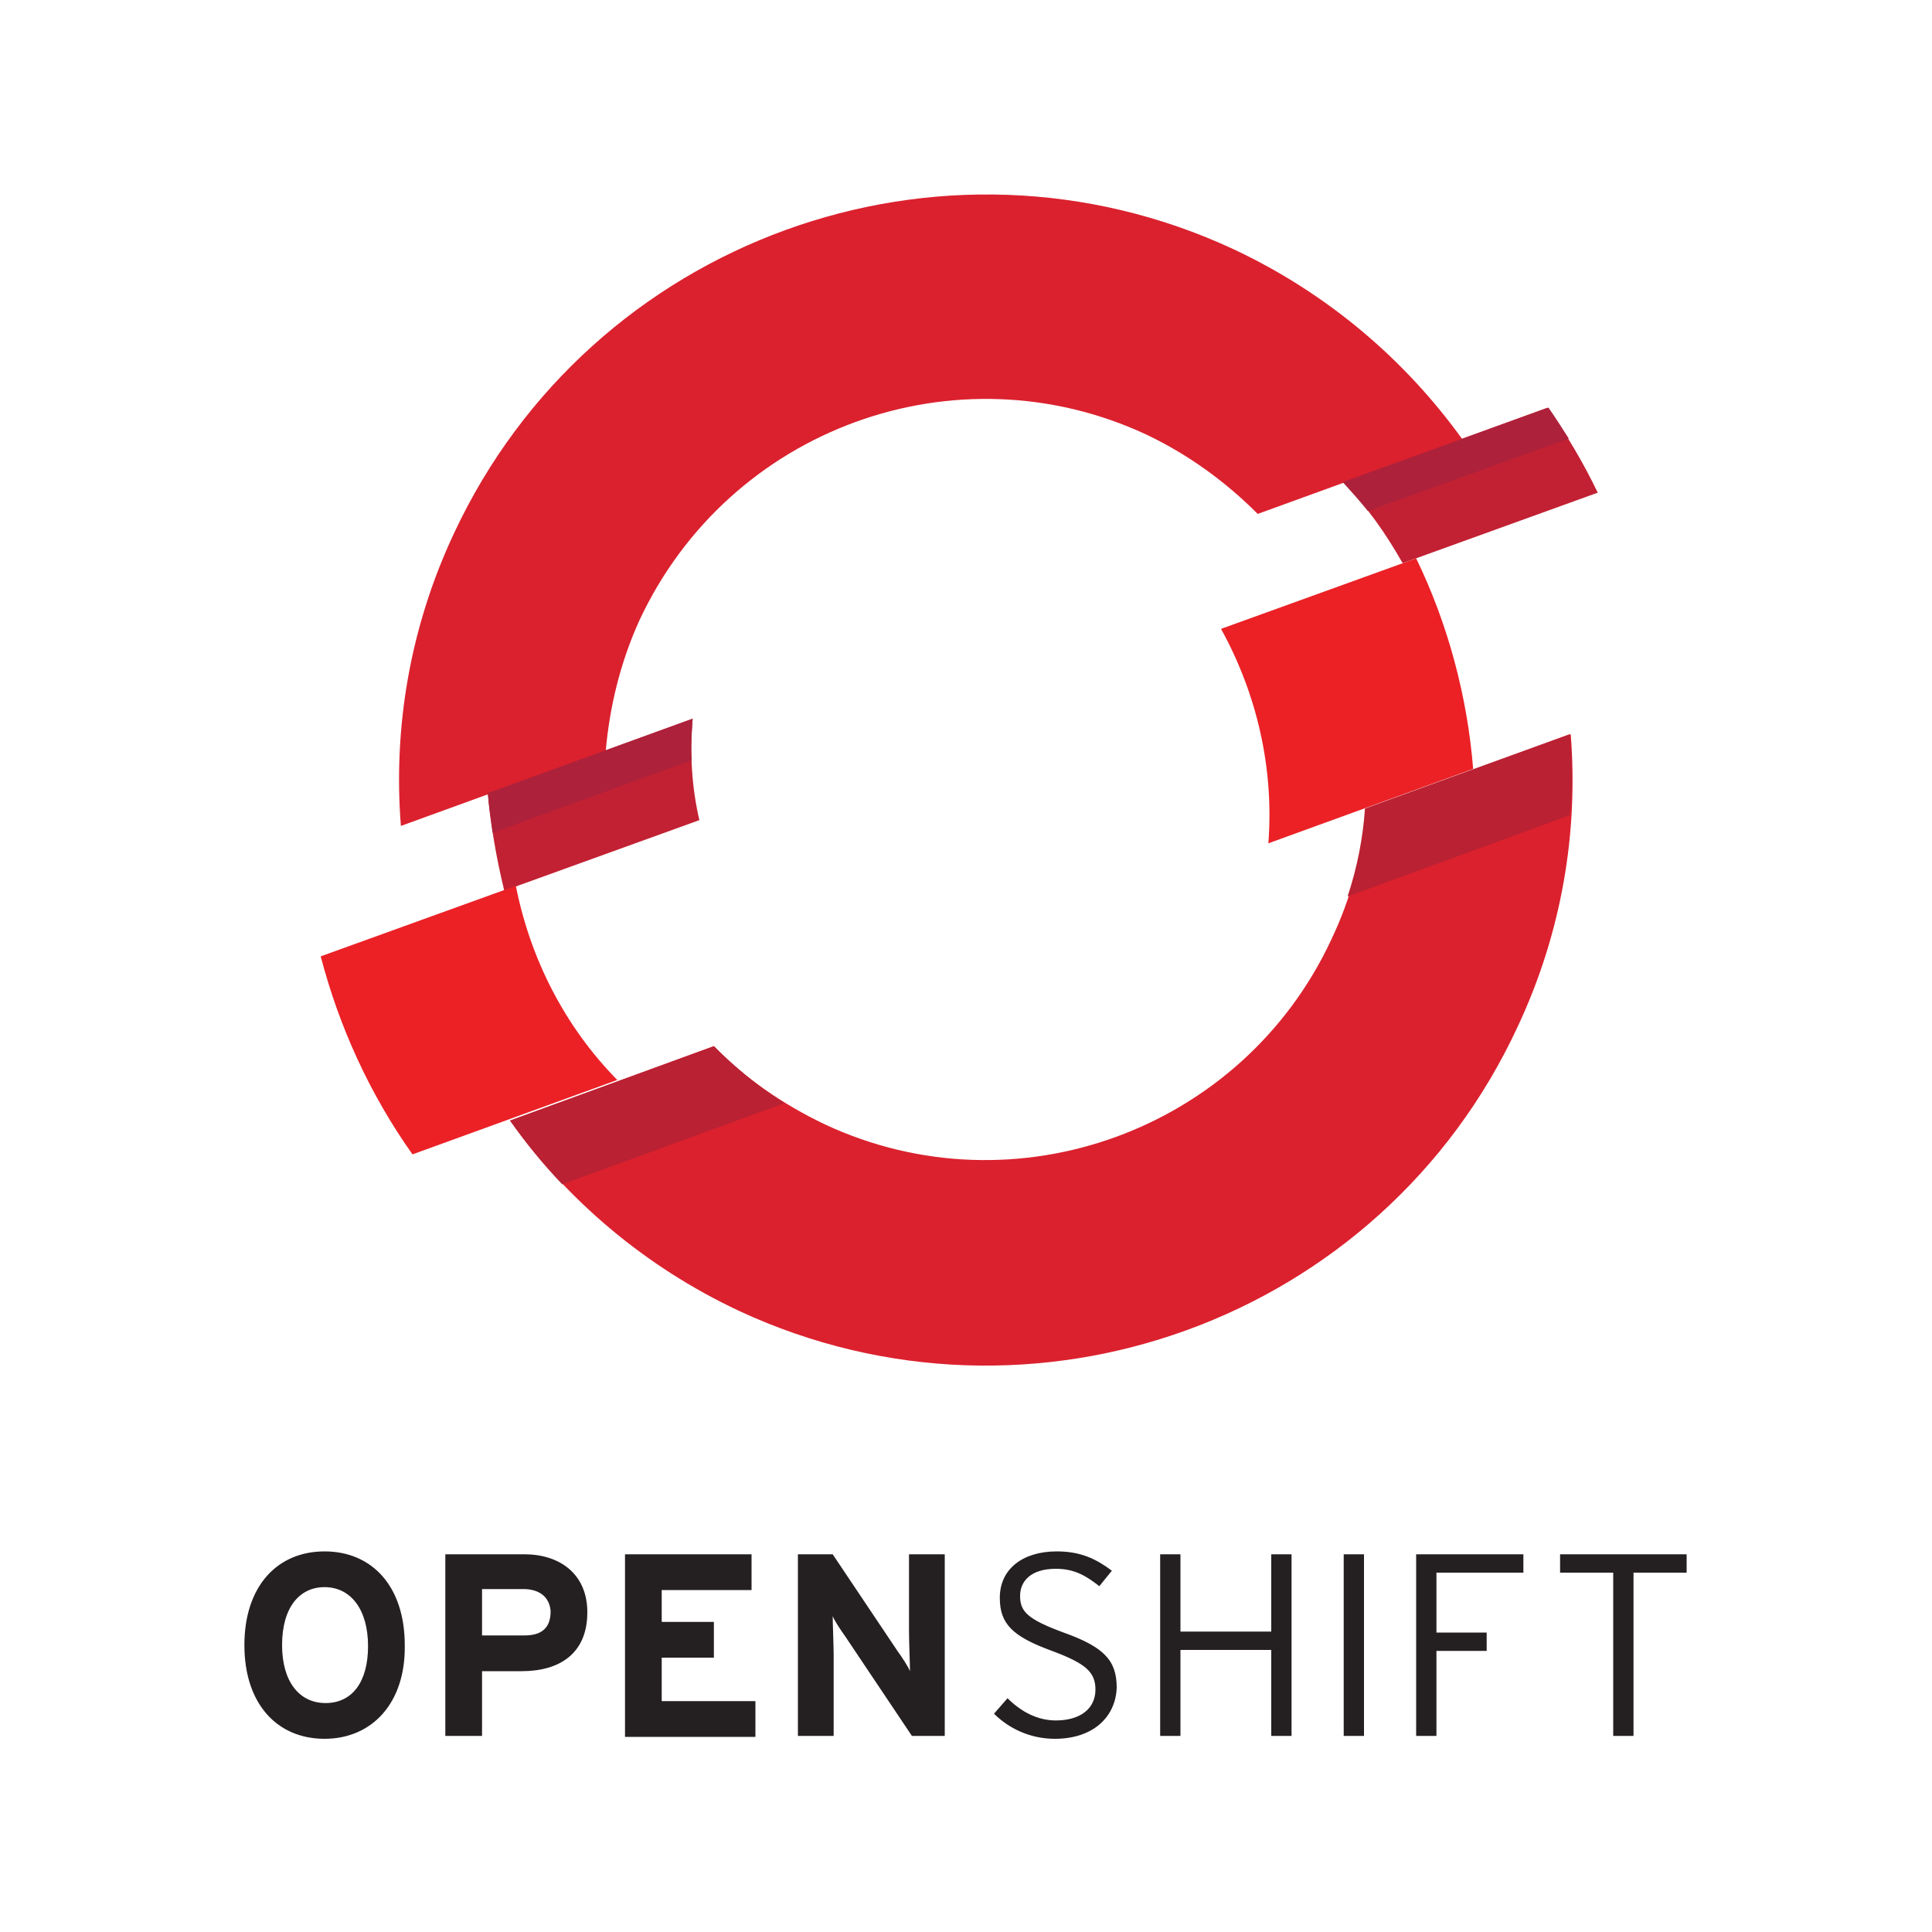
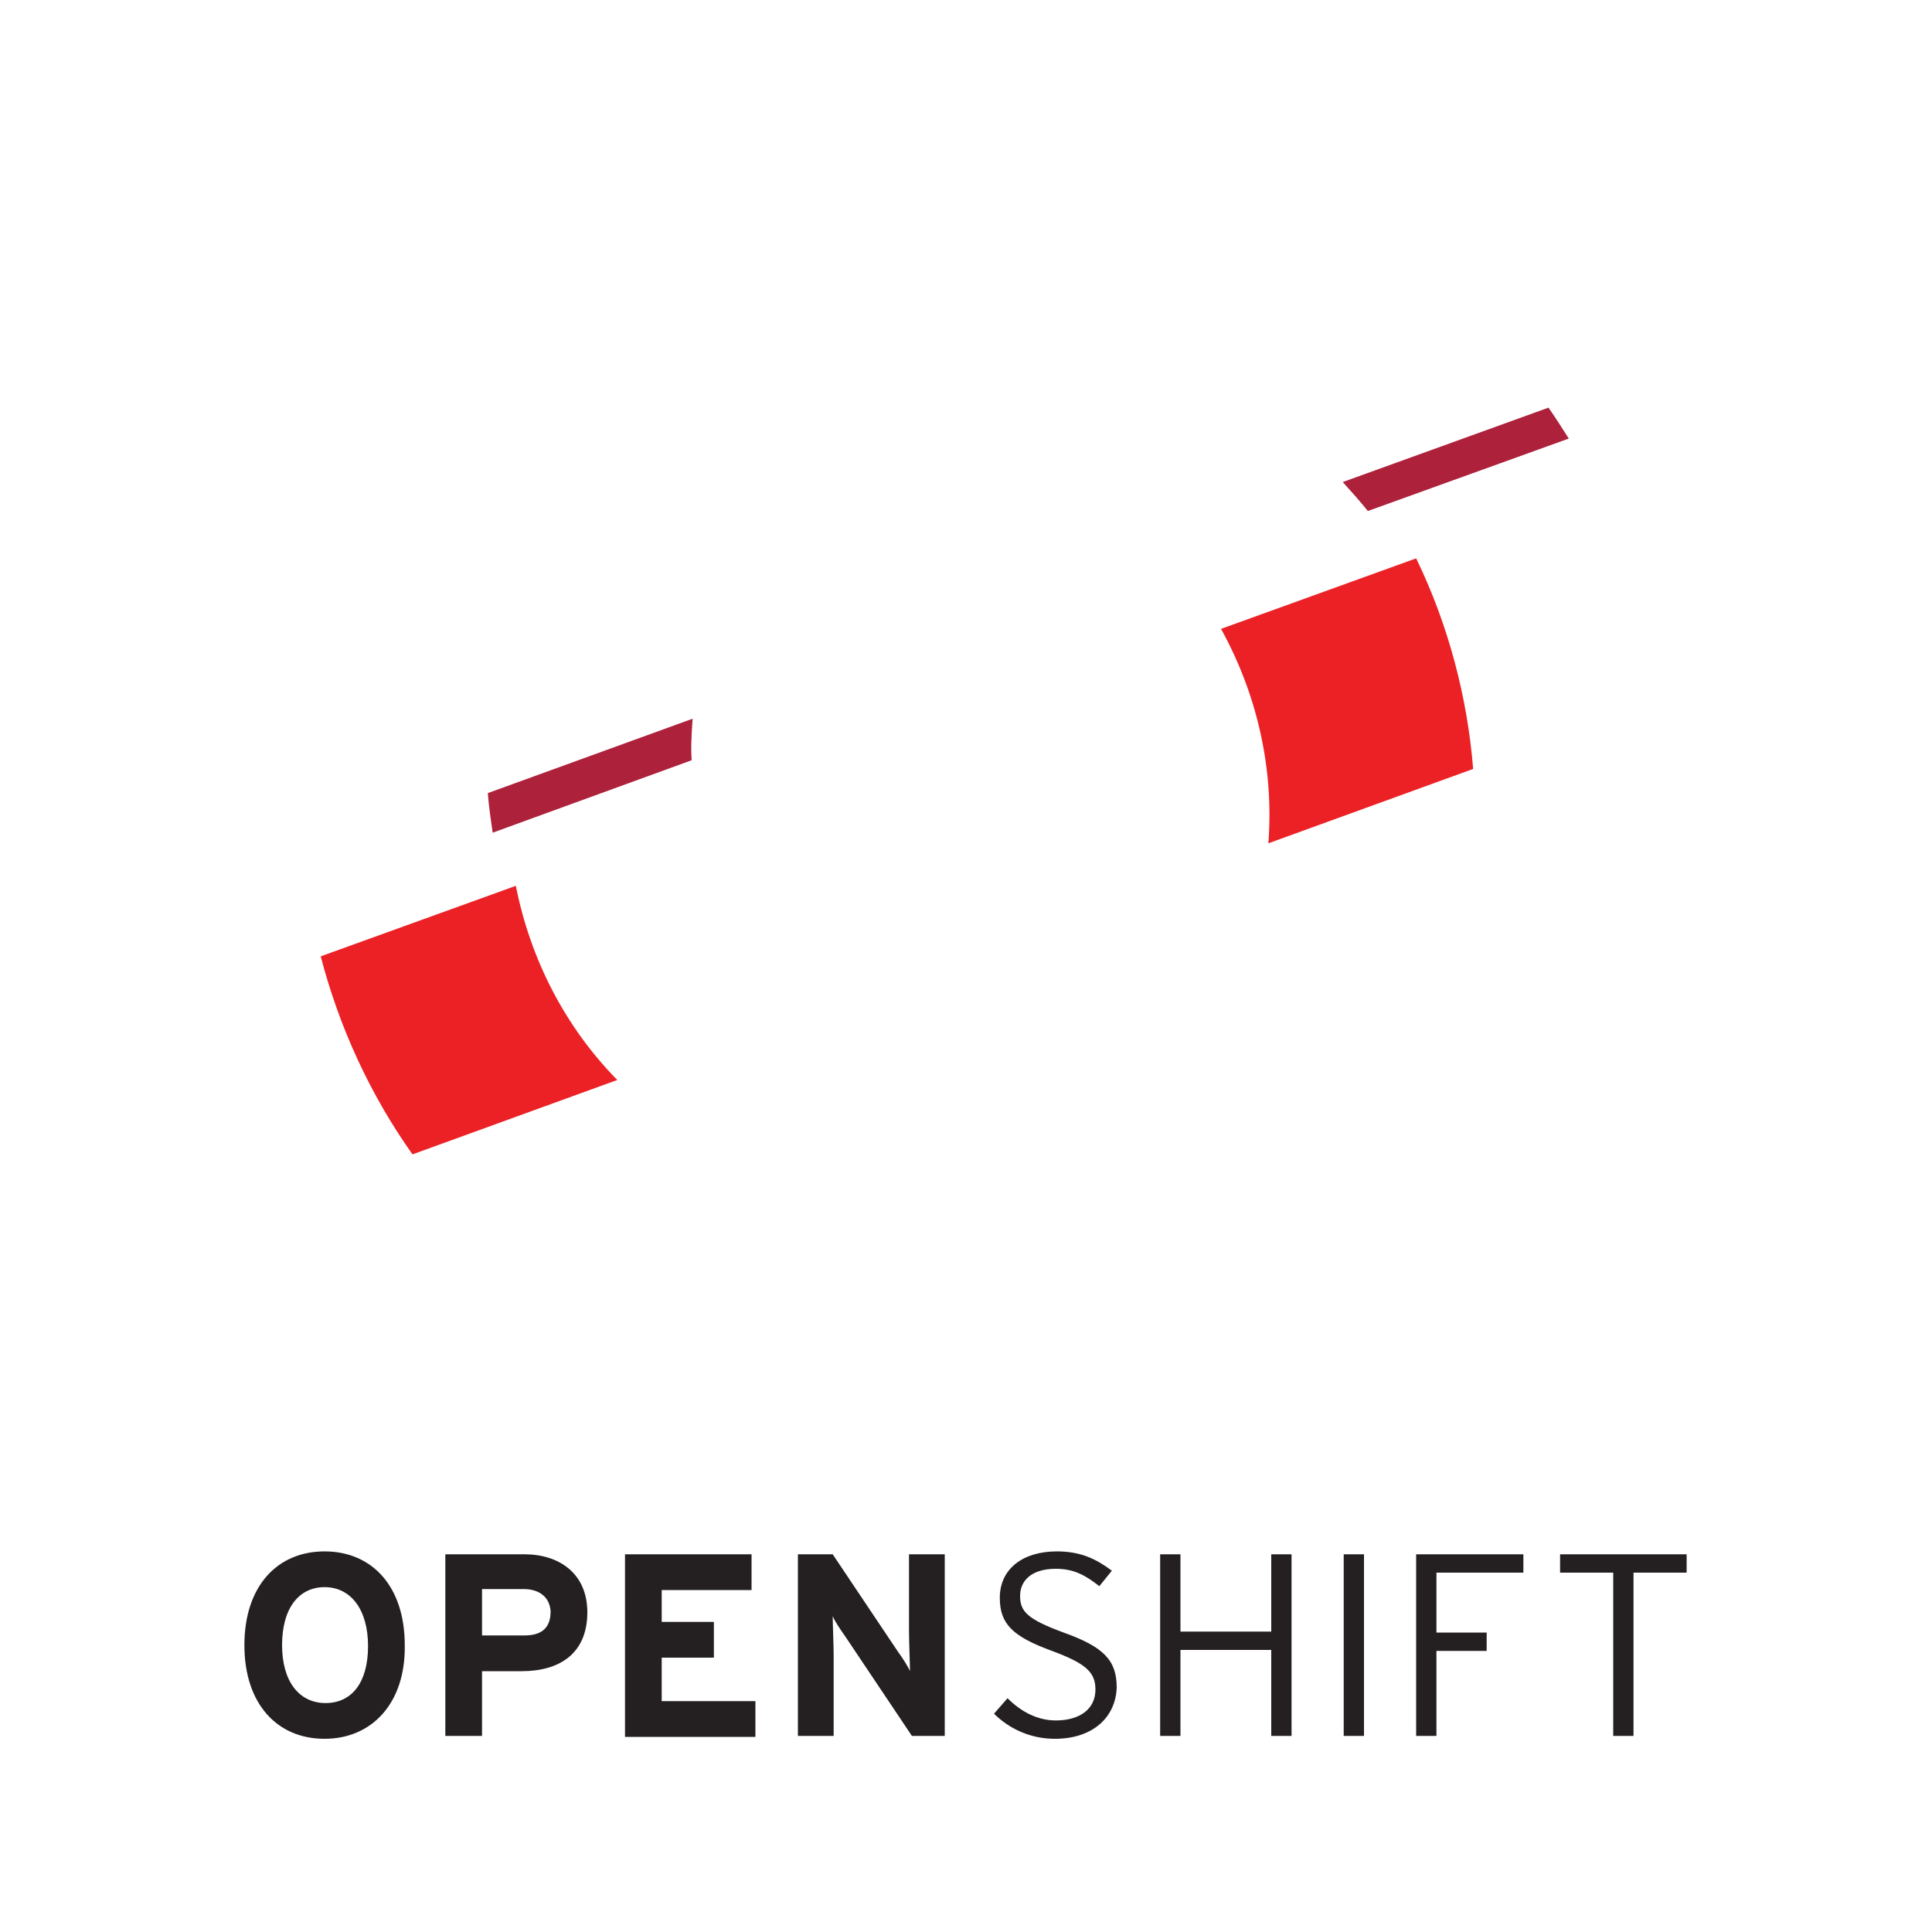
<svg xmlns="http://www.w3.org/2000/svg" version="1.1" id="Layer_1" x="0px" y="0px" viewBox="0 0 200 200" style="enable-background:new 0 0 200 200;" xml:space="preserve">
  <style type="text/css">
	.st0{fill:#C22133;}
	.st1{fill:#DB212E;}
	.st2{fill:#EB2126;}
	.st3{fill:#AD213B;}
	.st4{fill:#BA2133;}
	.st5{fill:#241F21;}
</style>
  <g>
-     <path id="path44560" class="st0" d="M165.4,51c-1.5-3.1-3.2-6-5.2-8.8L139,49.9c2.5,2.5,4.5,5.4,6.2,8.4L165.4,51z M71.7,74.4   l-21.2,7.7c0.3,3.4,0.9,6.8,1.7,10.1l20.2-7.3C71.6,81.5,71.4,77.9,71.7,74.4" />
-     <path id="path44564" class="st1" d="M118.7,45c4.4,2.1,8.2,4.9,11.5,8.2l21.2-7.7c-5.9-8.2-13.9-15.1-23.7-19.7   c-30.3-14.1-66.5-1-80.7,29.4c-4.6,9.8-6.3,20.2-5.5,30.3l21.2-7.7c0.4-4.6,1.5-9.2,3.5-13.6C75.5,44.3,99,35.8,118.7,45" />
-     <path id="path44572" class="st1" d="M141.4,83.7c-0.3,4.6-1.5,9.2-3.6,13.6c-9.2,19.7-32.7,28.3-52.4,19.1   c-4.4-2.1-8.3-4.8-11.5-8.1L52.8,116c5.9,8.2,13.9,15.1,23.7,19.7c30.3,14.1,66.5,1,80.6-29.4c4.6-9.8,6.3-20.2,5.5-30.3   L141.4,83.7L141.4,83.7z" />
    <path id="path44576" class="st2" d="M146.6,57.8l-20.2,7.3c3.7,6.7,5.5,14.4,4.9,22.2l21.2-7.7C151.9,72.1,149.9,64.6,146.6,57.8    M53.4,91.7l-20.2,7.3c1.9,7.3,5.1,14.3,9.5,20.5l21.2-7.7C58.5,106.3,54.9,99.3,53.4,91.7" />
    <path id="path44584" class="st3" d="M162.4,45.4c-0.7-1.1-1.4-2.2-2.1-3.2L139,49.9c0.9,1,1.8,2,2.6,3L162.4,45.4z M71.6,78.7   c-0.1-1.4,0-2.8,0.1-4.3l-21.2,7.7c0.1,1.4,0.3,2.7,0.5,4.1L71.6,78.7L71.6,78.7z" />
-     <path id="path44588" class="st4" d="M162.5,76l-21.2,7.7c-0.2,3-0.8,6.1-1.8,9.1l23-8.4C162.8,81.6,162.8,78.8,162.5,76 M52.8,116   c1.6,2.3,3.4,4.5,5.4,6.6l23-8.4c-2.7-1.7-5.1-3.7-7.3-5.9L52.8,116z" />
    <path id="path44622" class="st5" d="M161.5,160.9v1.9h5.5v16.9h2.1v-16.9h5.5v-1.9H161.5z M148.7,162.8v6.2h5.2v1.9h-5.2v8.8h-2.1   v-18.8h11.1v1.9H148.7L148.7,162.8z M139.1,160.9h2.1v18.8h-2.1V160.9z M131.6,179.7v-8.9h-9.4v8.9h-2.1v-18.8h2.1v8h9.4v-8h2.1   v18.8H131.6z M109.2,180c-2.6,0-4.8-1.1-6.3-2.6l1.4-1.6c1.4,1.4,3.1,2.3,5,2.3c2.5,0,4.1-1.2,4.1-3.2c0-1.8-1-2.7-4.5-4   c-4.1-1.5-5.4-2.8-5.4-5.5c0-3,2.4-4.8,5.9-4.8c2.5,0,4.1,0.8,5.7,2l-1.3,1.6c-1.4-1.1-2.6-1.8-4.5-1.8c-2.6,0-3.7,1.3-3.7,2.8   c0,1.6,0.7,2.4,4.5,3.8c4.2,1.5,5.5,2.9,5.5,5.7C115.5,177.7,113.2,180,109.2,180 M94.4,179.7l-6.9-10.3c-0.5-0.7-1.1-1.6-1.3-2.1   c0,0.7,0.1,3.1,0.1,4.1v8.3h-3.7v-18.8h3.6l6.7,10c0.5,0.7,1.1,1.6,1.3,2.1c0-0.7-0.1-3.1-0.1-4.1v-8h3.7v18.8H94.4L94.4,179.7z    M64.7,179.7v-18.8h13.1v3.7h-9.3v3.3h5.4v3.7h-5.4v4.5h9.7v3.7H64.7z M54,173h-4.1v6.7h-3.8v-18.8h8.2c3.6,0,6.5,2,6.5,6   C60.8,171.2,57.9,173,54,173 M54.2,164.5h-4.3v4.8h4.4c1.8,0,2.7-0.8,2.7-2.5C56.9,165.3,55.8,164.5,54.2,164.5 M33.6,180   c-4.9,0-8.3-3.6-8.3-9.7c0-6.1,3.4-9.7,8.3-9.7c4.9,0,8.3,3.6,8.3,9.7C42,176.3,38.5,180,33.6,180 M33.6,164.3   c-2.6,0-4.4,2.1-4.4,6c0,3.8,1.8,6,4.5,6s4.4-2.1,4.4-5.9S36.3,164.3,33.6,164.3" />
  </g>
</svg>